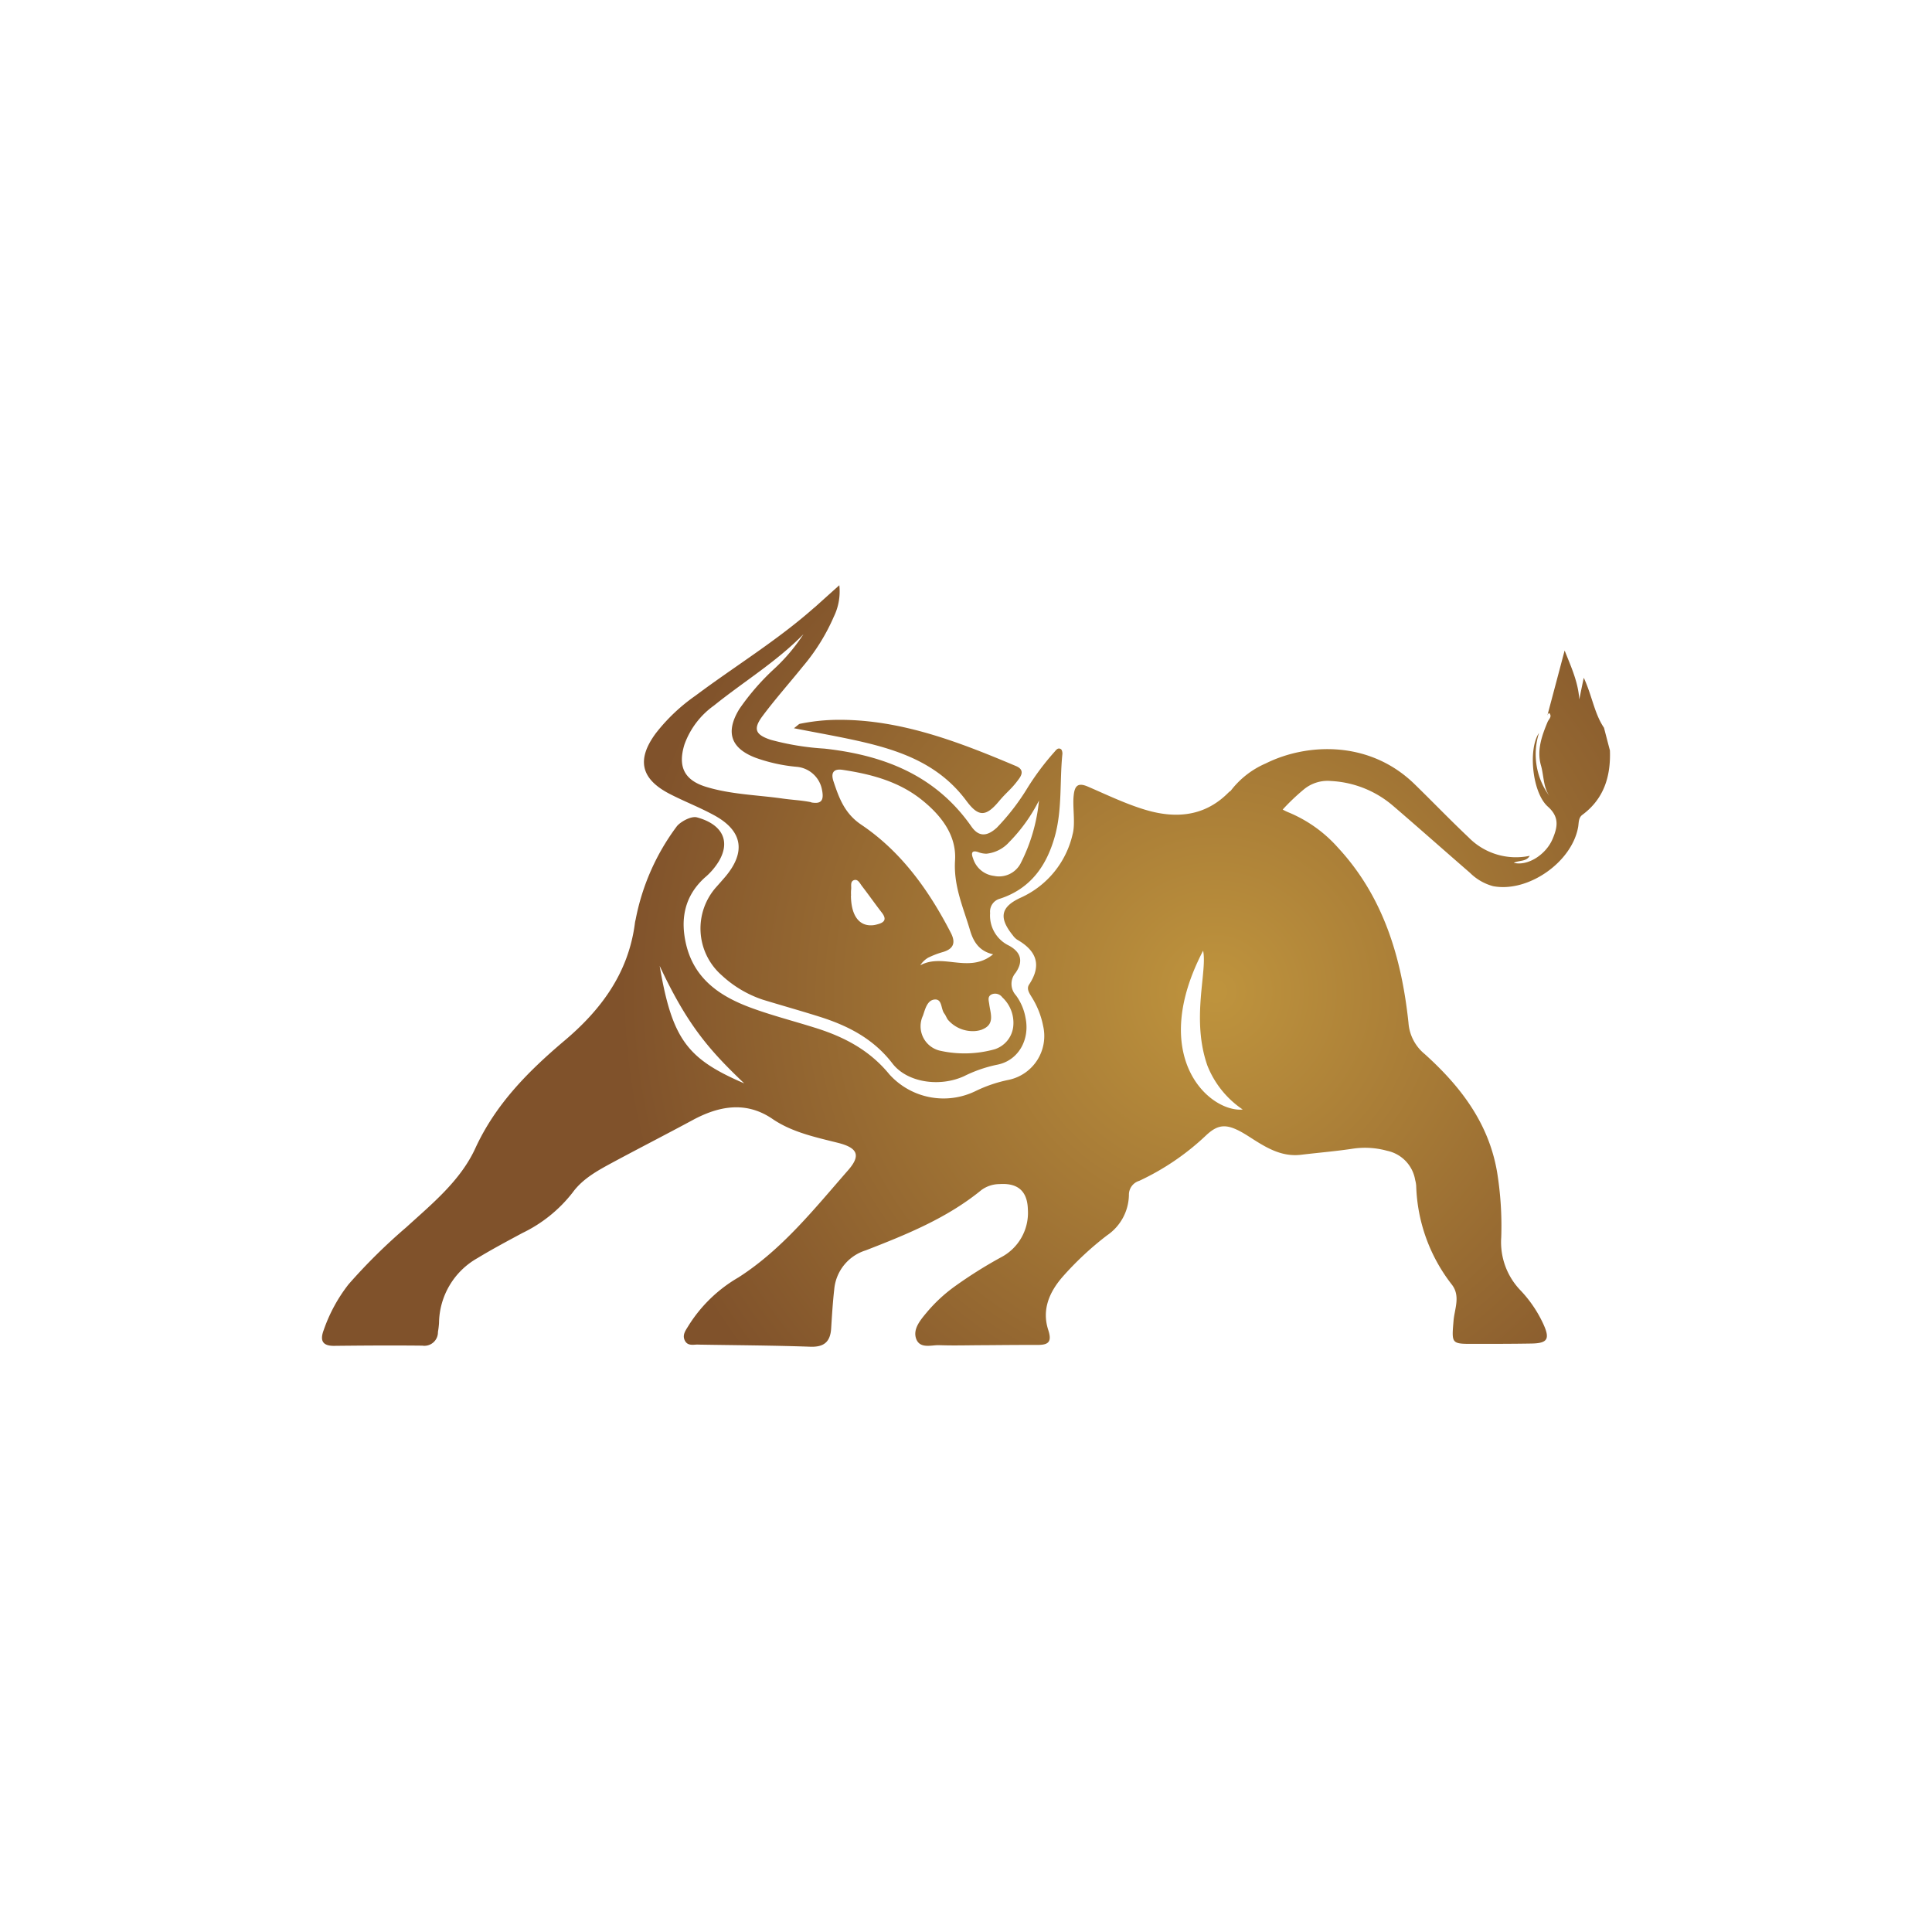
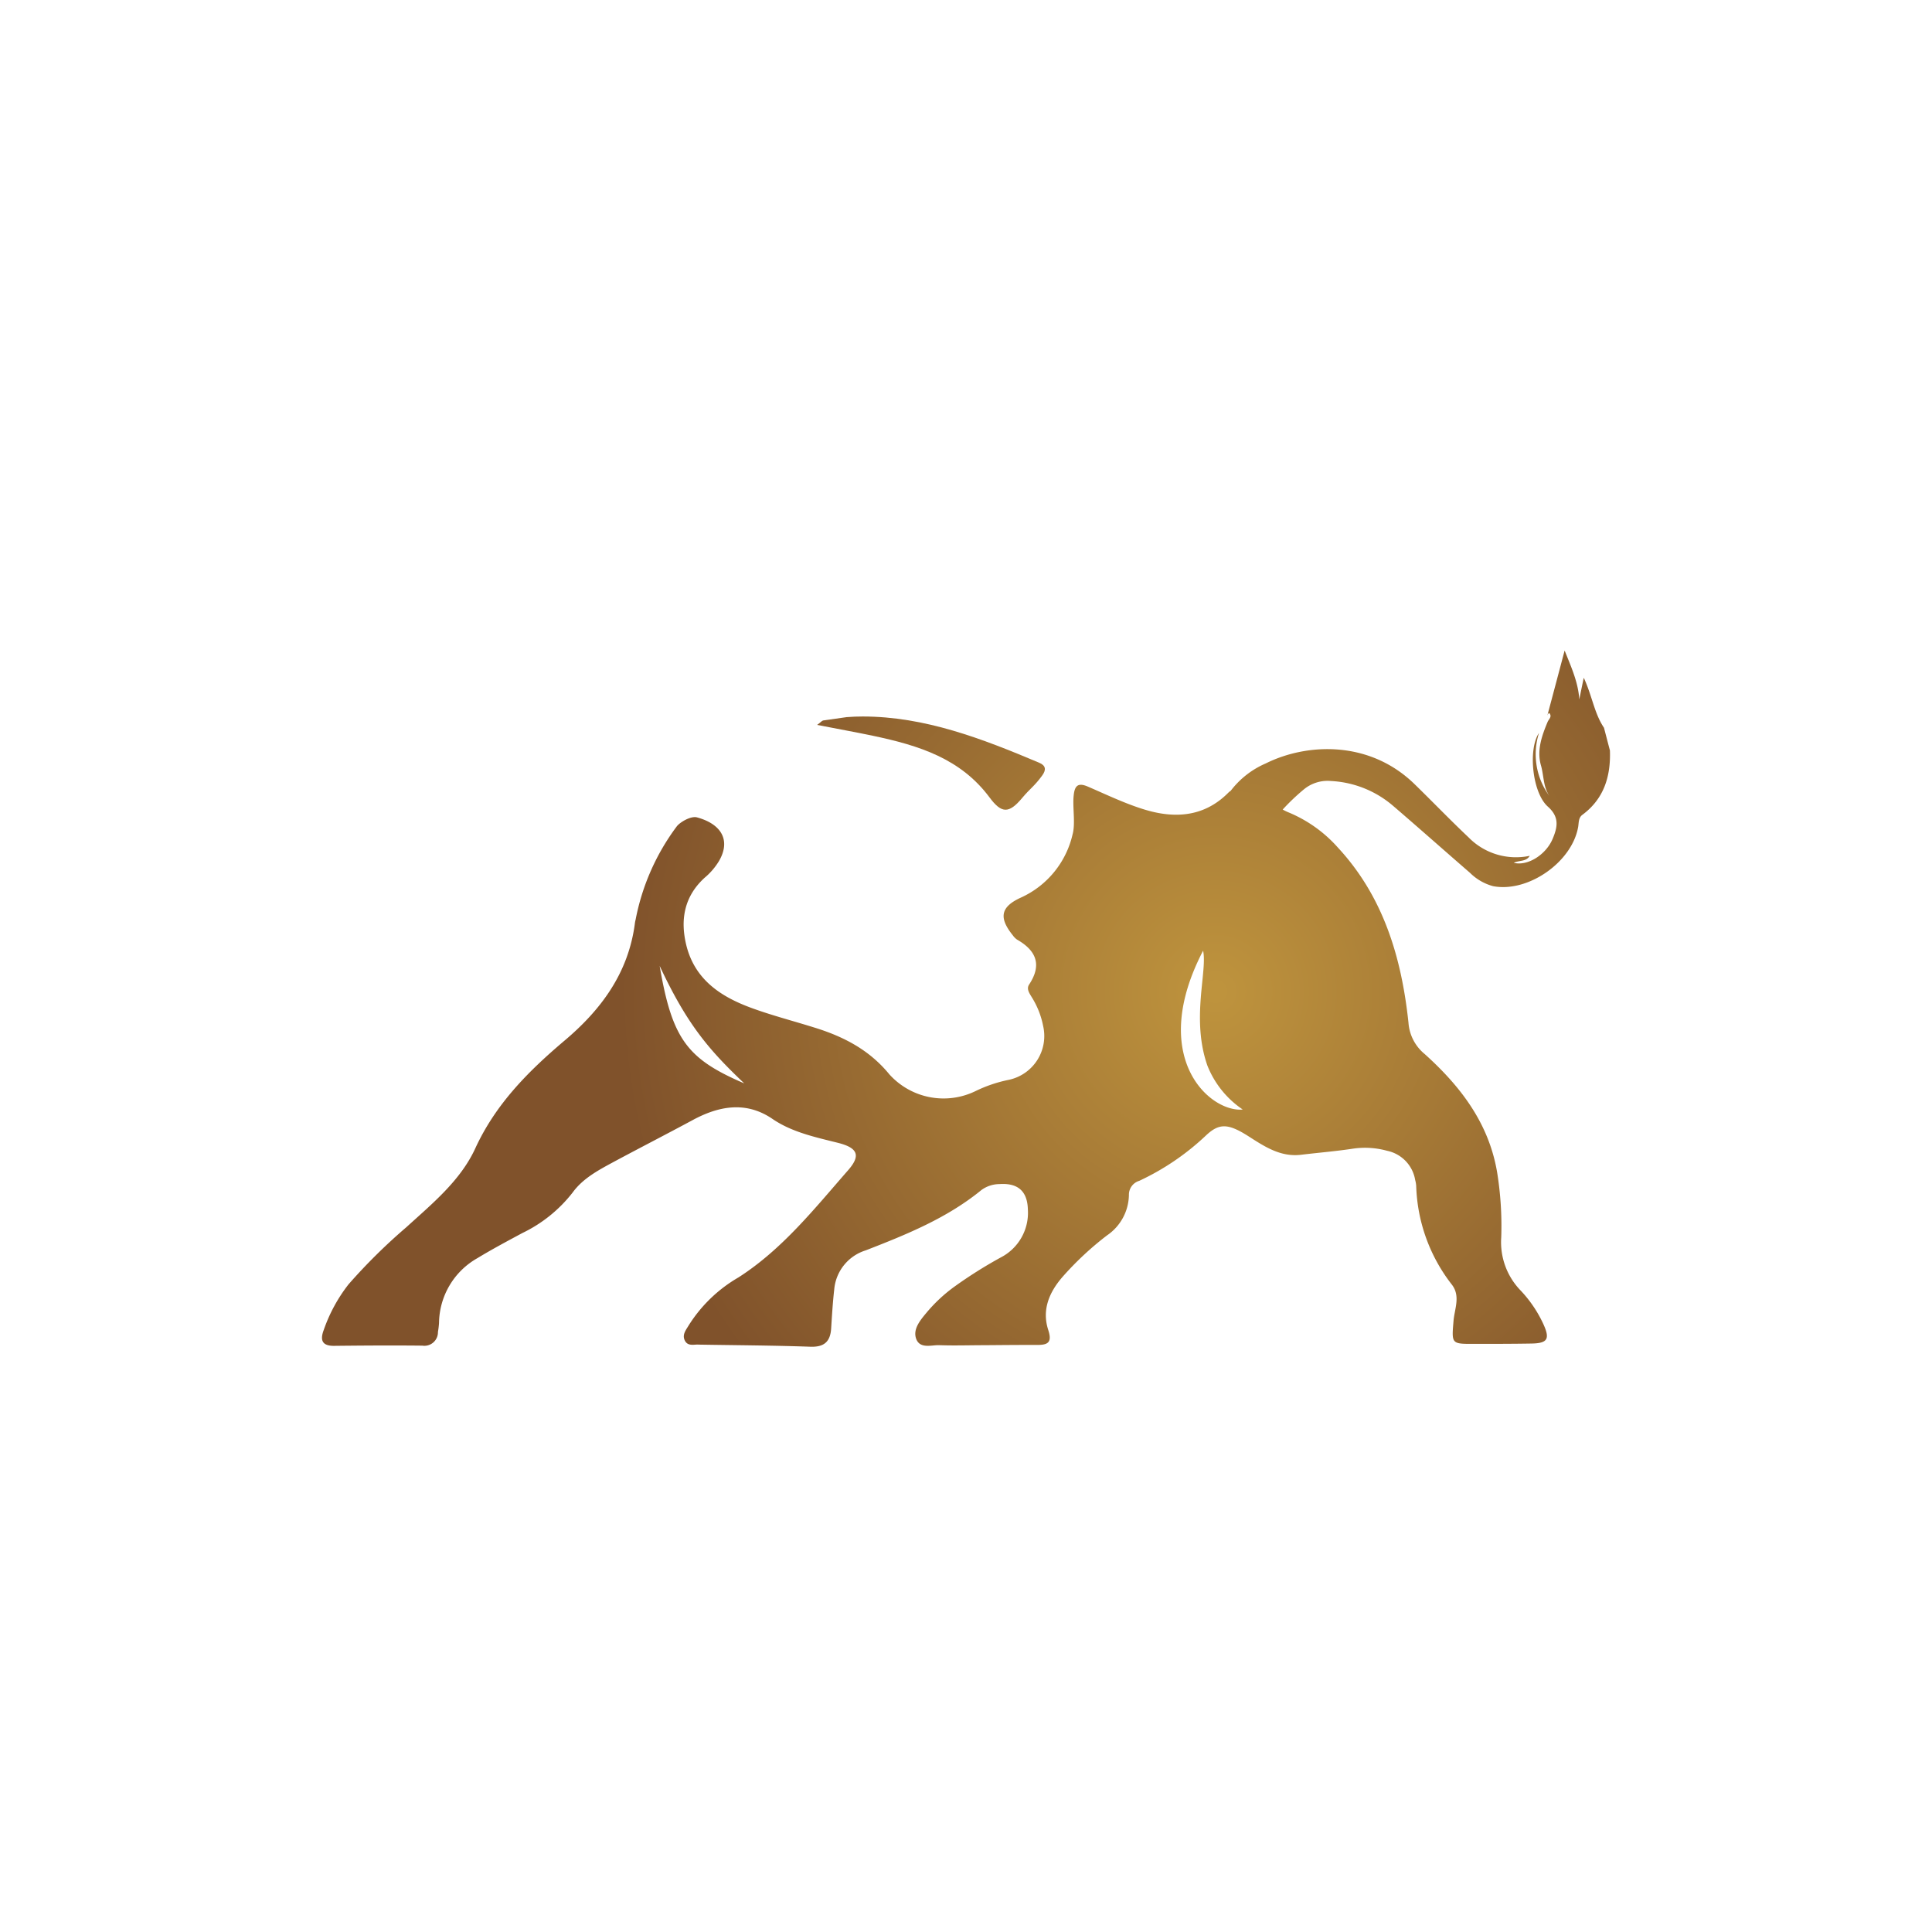
<svg xmlns="http://www.w3.org/2000/svg" viewBox="0 0 300 300">
  <defs>
    <radialGradient id="a" cx="6698.079" cy="2634.762" r="1.03" gradientTransform="translate(741254.275 -19944.04) rotate(156.974) scale(102.997)" gradientUnits="userSpaceOnUse">
      <stop offset="0" stop-color="#be933d" />
      <stop offset="0.01" stop-color="#be933d" />
      <stop offset="0.87" stop-color="#80522b" />
      <stop offset="1" stop-color="#80522b" />
    </radialGradient>
  </defs>
-   <path d="M126.429,94.36c-5.745,5.091-12.311,9.082-18.442,13.668a28.263,28.263,0,0,0-6.16,5.844c-3.011,4.081-2.328,7.072,2.129,9.389,2.258,1.169,4.635,2.08,6.874,3.298,4.457,2.397,5.051,5.685,1.822,9.548-.466.545-.931,1.07-1.406,1.605a9.665,9.665,0,0,0,.732,13.65q.055.049.11.098a17.507,17.507,0,0,0,6.339,3.764c2.912.891,5.824,1.704,8.716,2.615,4.437,1.387,8.438,3.397,11.43,7.29,2.278,2.971,7.329,3.714,11.123,1.981a20.89,20.89,0,0,1,5.15-1.783c3.239-.624,5.091-3.823,4.407-7.23a8.342,8.342,0,0,0-1.486-3.526,2.634,2.634,0,0,1-.069-3.506c1.258-1.812.822-3.229-1.04-4.239a5.157,5.157,0,0,1-2.912-5.051,2.069,2.069,0,0,1,1.535-2.228c4.833-1.585,7.359-5.249,8.617-10.063,1.04-4.081.644-8.28,1.07-12.41.02-.248-.069-.654-.238-.753-.495-.297-.773.198-1.05.495a40.673,40.673,0,0,0-4.081,5.447,35.306,35.306,0,0,1-4.814,6.26c-1.565,1.426-2.833,1.406-3.942-.178-5.606-8.023-13.688-11.093-22.849-12.103a41.092,41.092,0,0,1-8.32-1.367c-2.397-.792-2.773-1.684-1.248-3.714,1.961-2.625,4.14-5.071,6.2-7.626a31.134,31.134,0,0,0,4.853-7.785,8.95,8.95,0,0,0,.852-4.873c-1.486,1.327-2.674,2.397-3.863,3.466Zm-.475,30.208c-1.446-.297-2.932-.357-4.398-.565-3.962-.565-8.023-.634-11.885-1.812-3.407-1.03-4.457-3.14-3.387-6.596a12.684,12.684,0,0,1,4.586-6.042c4.606-3.714,9.706-6.785,13.886-11.073a28.172,28.172,0,0,1-4.506,5.348,37.009,37.009,0,0,0-5.447,6.27c-2.179,3.566-1.357,6.091,2.526,7.567a25.605,25.605,0,0,0,6.378,1.406,4.378,4.378,0,0,1,3.932,3.566c.238,1.189.139,2.03-.99,2.03a3.795,3.795,0,0,1-.693-.069Zm18.224,24.117a13.303,13.303,0,0,1,2.159-.832c1.713-.475,2.129-1.446,1.288-3.041-3.417-6.616-7.696-12.579-13.866-16.738-2.595-1.733-3.467-4.13-4.338-6.755-.426-1.288-.02-1.981,1.387-1.783,4.427.664,8.716,1.783,12.311,4.655,3.011,2.407,5.428,5.497,5.18,9.409-.248,3.962,1.258,7.25,2.298,10.756.495,1.723,1.347,3.328,3.615,3.823-2.04,1.684-4.19,1.446-6.289,1.218-1.733-.198-3.437-.376-5.021.495a3.554,3.554,0,0,1,1.288-1.218Zm12.598-17.996a25.544,25.544,0,0,0,4.556-6.388,27.02,27.02,0,0,1-2.872,9.805,3.783,3.783,0,0,1-4.12,1.902,3.873,3.873,0,0,1-3.239-2.704c-.337-.842-.198-1.327.792-.99a3.484,3.484,0,0,0,1.288.248,5.478,5.478,0,0,0,3.595-1.882Zm-24.622,8.379a6.258,6.258,0,0,1,0-.862c.099-.545-.198-1.307.446-1.535.614-.218.921.495,1.248.921,1.04,1.347,2.011,2.734,3.05,4.081.891,1.129.396,1.605-.753,1.882a3.255,3.255,0,0,1-.941.129c-1.912,0-3.051-1.664-3.07-4.625Zm20.373,20.779c1.981-.792,1.288-2.407,1.089-3.863-.059-.555-.327-1.189.297-1.545a1.377,1.377,0,0,1,1.723.426,5.394,5.394,0,0,1,1.684,4.655,4.191,4.191,0,0,1-2.892,3.417,17.451,17.451,0,0,1-8.538.198,3.892,3.892,0,0,1-2.575-5.428c.347-1.01.654-2.357,1.753-2.496,1.288-.158.99,1.466,1.585,2.199.198.267.327.634.525.921a5.089,5.089,0,0,0,3.942,1.783,4.133,4.133,0,0,0,1.416-.258Z" fill-rule="evenodd" fill="url(#a)" />
-   <path d="M127.836,111.871a31.898,31.898,0,0,0-3.605.515c-.198.03-.347.248-.951.693,3.169.624,5.923,1.109,8.647,1.684,7.2,1.515,13.638,3.546,18.125,9.578,1.862,2.516,3.011,2.526,5.032.119,1.327-1.585,1.941-1.862,3.15-3.536.654-.891.545-1.555-.495-1.981-8.815-3.724-17.729-7.171-27.386-7.171-.822,0-1.654.03-2.496.099Z" fill-rule="evenodd" fill="url(#a)" />
+   <path d="M127.836,111.871c-.198.03-.347.248-.951.693,3.169.624,5.923,1.109,8.647,1.684,7.2,1.515,13.638,3.546,18.125,9.578,1.862,2.516,3.011,2.526,5.032.119,1.327-1.585,1.941-1.862,3.15-3.536.654-.891.545-1.555-.495-1.981-8.815-3.724-17.729-7.171-27.386-7.171-.822,0-1.654.03-2.496.099Z" fill-rule="evenodd" fill="url(#a)" />
  <path d="M240.251,111.138a2.56,2.56,0,0,1,.168-.327.197.197,0,0,1,.178-.059c.436.545-.099.911-.277,1.327-.911,2.179-1.713,4.437-1.04,6.775.456,1.585.337,3.338,1.317,4.754a10.915,10.915,0,0,1-1.624-9.786c-1.684,2.427-1.09,9.211,1.367,11.42,1.842,1.634,1.515,3.189.763,4.992-1.03,2.476-3.882,4.289-6.042,3.744.872-.426,1.941-.149,2.476-1.089a10.289,10.289,0,0,1-9.508-2.872c-2.833-2.674-5.546-5.497-8.34-8.221-7.032-6.894-16.798-6.418-23.147-3.249a13.601,13.601,0,0,0-5.447,4.259,1.67,1.67,0,0,0-.327.248c-3.12,3.169-6.913,3.991-11.133,3.14-3.466-.693-7.508-2.674-10.736-4.061-1.486-.634-2.03-.158-2.179,1.406-.198,1.753.297,4.308-.168,6.012a14.28,14.28,0,0,1-8.023,9.825c-3.169,1.446-3.467,3.12-1.258,5.863a2.695,2.695,0,0,0,.644.654c2.951,1.684,3.942,3.882,1.882,6.992-.436.673.04,1.337.396,1.931a13.07,13.07,0,0,1,1.783,4.487,6.952,6.952,0,0,1-5.368,8.379,21.523,21.523,0,0,0-5.15,1.753,11.331,11.331,0,0,1-13.371-2.625c-3.12-3.813-7.151-5.873-11.658-7.26-3.348-1.05-6.735-1.912-10.023-3.14-4.556-1.714-8.468-4.318-9.805-9.508-1.02-4.041-.376-7.686,2.803-10.598a10.354,10.354,0,0,0,2.248-2.615c1.911-3.308.238-5.774-3.417-6.765-.99-.268-2.714.792-3.169,1.426a35.252,35.252,0,0,0-6.369,14.46,3.523,3.523,0,0,0-.099.466c-.99,7.854-5.329,13.629-11.142,18.482-5.507,4.685-10.509,9.716-13.658,16.57-2.308,5.012-6.666,8.557-10.697,12.232a88.347,88.347,0,0,0-8.983,8.874,24.533,24.533,0,0,0-3.843,7.072c-.624,1.634-.228,2.506,1.644,2.476,4.556-.05,9.112-.079,13.668-.03a2.106,2.106,0,0,0,2.417-2.129,13.241,13.241,0,0,0,.168-1.387,11.718,11.718,0,0,1,5.963-10.073c2.278-1.387,4.635-2.635,6.983-3.902a21.881,21.881,0,0,0,7.795-6.279c1.555-2.149,3.893-3.417,6.18-4.655,4.16-2.238,8.379-4.397,12.529-6.636,3.803-2.04,8.082-3.041,12.321-.149,3.041,2.08,6.695,2.843,10.241,3.734,2.971.763,3.526,1.931,1.525,4.219-5.249,6.002-10.241,12.301-17.036,16.659a22.334,22.334,0,0,0-7.706,7.409c-.426.723-1.06,1.446-.654,2.337.357.792,1.05.743,1.723.693a4.424,4.424,0,0,1,.515,0c5.764.099,11.539.119,17.303.327,2.129.069,3.09-.792,3.209-2.872.129-2.011.248-4.011.475-6.012a6.982,6.982,0,0,1,4.893-6.081c6.319-2.456,12.618-4.992,17.977-9.379a4.788,4.788,0,0,1,2.773-.911c2.872-.198,4.358,1.089,4.427,3.962a7.791,7.791,0,0,1-4.209,7.428,69.801,69.801,0,0,0-7.171,4.516,23.861,23.861,0,0,0-4.358,4.061c-.99,1.188-2.179,2.595-1.585,4.12.466,1.159,1.605,1.07,2.674.971a7.182,7.182,0,0,1,1.02-.04c2.278.079,4.556,0,6.834,0,2.724-.02,5.447-.05,8.191-.04,1.585,0,2.427-.277,1.783-2.278-1.05-3.169.139-5.923,2.228-8.32a48.501,48.501,0,0,1,6.884-6.418,7.734,7.734,0,0,0,3.397-6.24,2.255,2.255,0,0,1,1.605-2.228,39.055,39.055,0,0,0,10.38-7.062c2.03-1.902,3.407-1.882,6.577.139,2.535,1.624,5.002,3.268,8.201,2.872,2.714-.327,5.447-.545,8.141-.961a12.889,12.889,0,0,1,5.19.347,5.565,5.565,0,0,1,4.358,4.536,4.608,4.608,0,0,1,.159.911,26.172,26.172,0,0,0,5.566,15.372c1.337,1.783.376,3.744.228,5.626-.297,3.546-.327,3.546,3.189,3.536,2.971,0,5.943,0,8.894-.05,2.555-.04,2.942-.713,1.823-3.12a19.356,19.356,0,0,0-3.496-5.13,10.765,10.765,0,0,1-3.001-8.221,52.162,52.162,0,0,0-.644-10.162c-1.307-7.666-5.745-13.371-11.242-18.323a6.907,6.907,0,0,1-2.516-4.853c-1.07-10.102-3.882-19.561-10.944-27.188a20.957,20.957,0,0,0-7.795-5.527,7.247,7.247,0,0,1-.792-.396,32.953,32.953,0,0,1,3.298-3.14,5.787,5.787,0,0,1,4.239-1.288,16.029,16.029,0,0,1,9.568,3.823c4.021,3.447,7.983,6.973,11.984,10.439a8.04,8.04,0,0,0,3.566,2.06c5.428,1.05,12.301-3.724,13.232-9.241.099-.654.04-1.387.644-1.832,3.348-2.476,4.427-5.972,4.279-10.004-.317-1.188-.614-2.347-.921-3.516-1.505-2.228-1.842-4.972-3.14-7.765-.297,1.406-.495,2.377-.693,3.368-.178-2.674-1.218-4.932-2.278-7.597-.961,3.625-1.822,6.874-2.694,10.132ZM186.816,147.626c.693,3.169-1.882,10.548.663,17.828a14.788,14.788,0,0,0,5.497,6.834c-.129,0-.258.02-.396.02-5.249,0-14.143-8.577-5.764-24.682Zm-84.385,2.357c4.279,9.132,7.626,13.005,13.133,18.244-8.845-3.803-11.192-6.834-13.133-18.254Z" fill-rule="evenodd" fill="url(#a)" />
</svg>